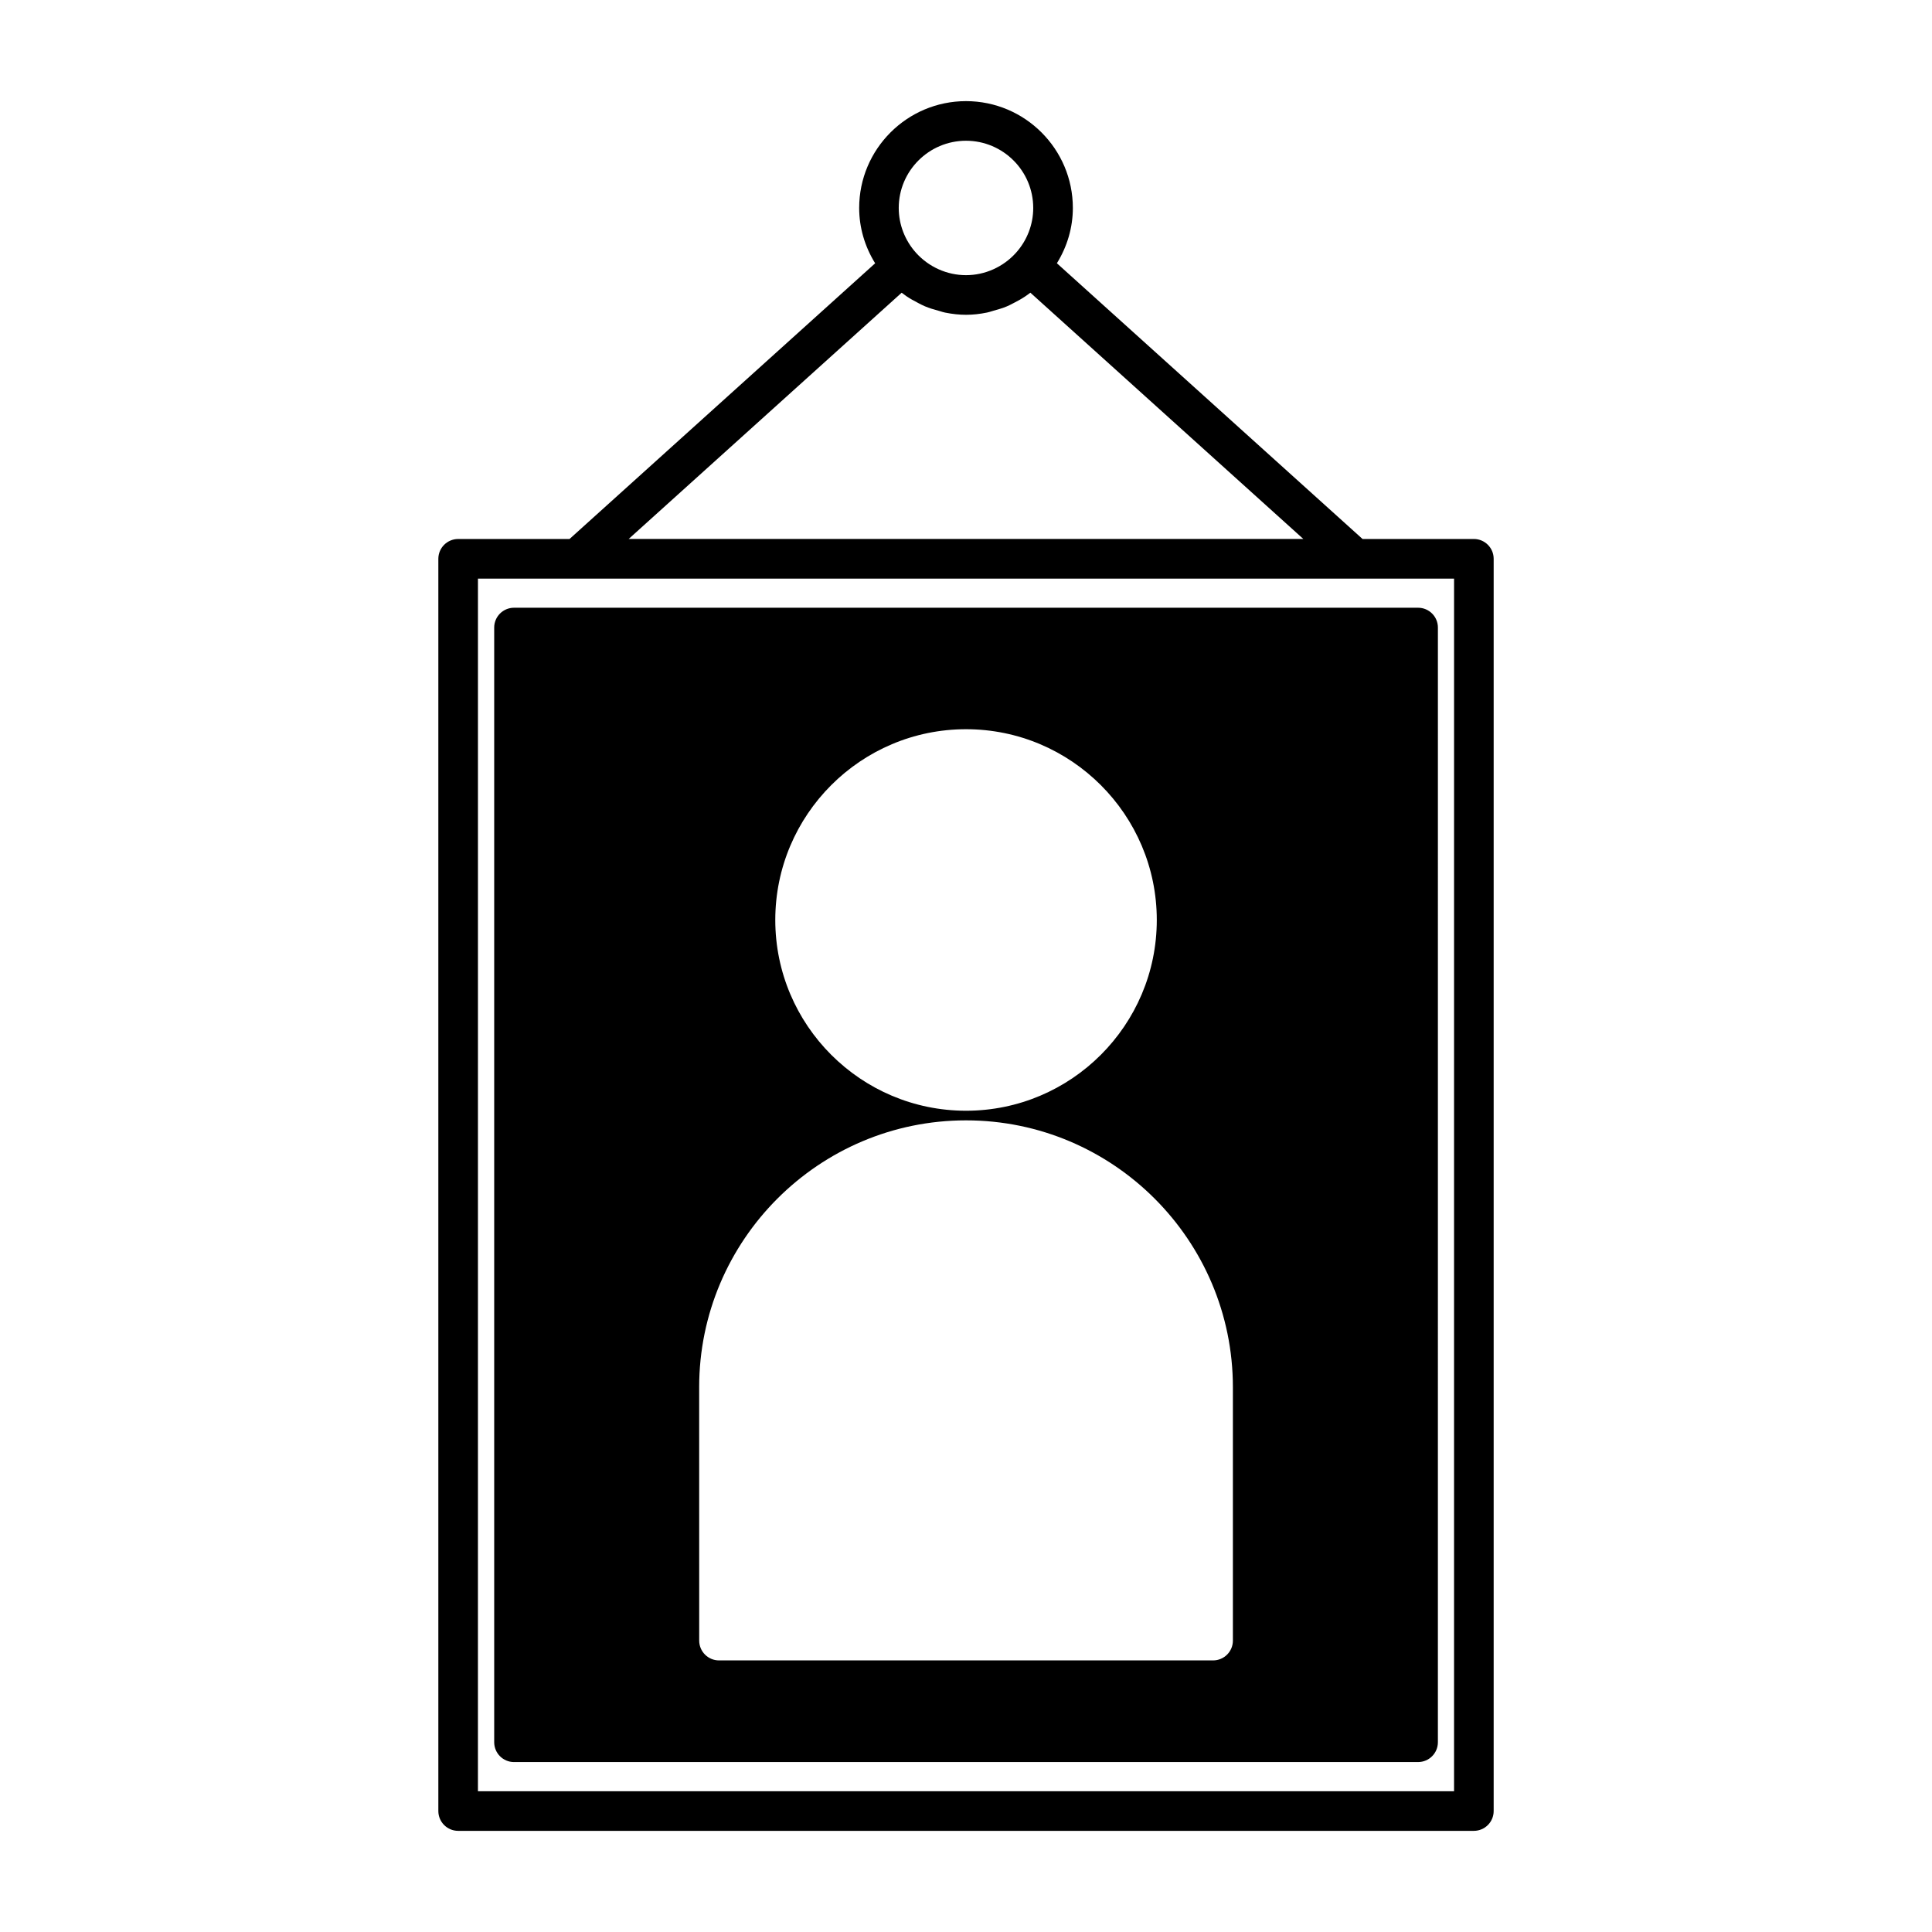
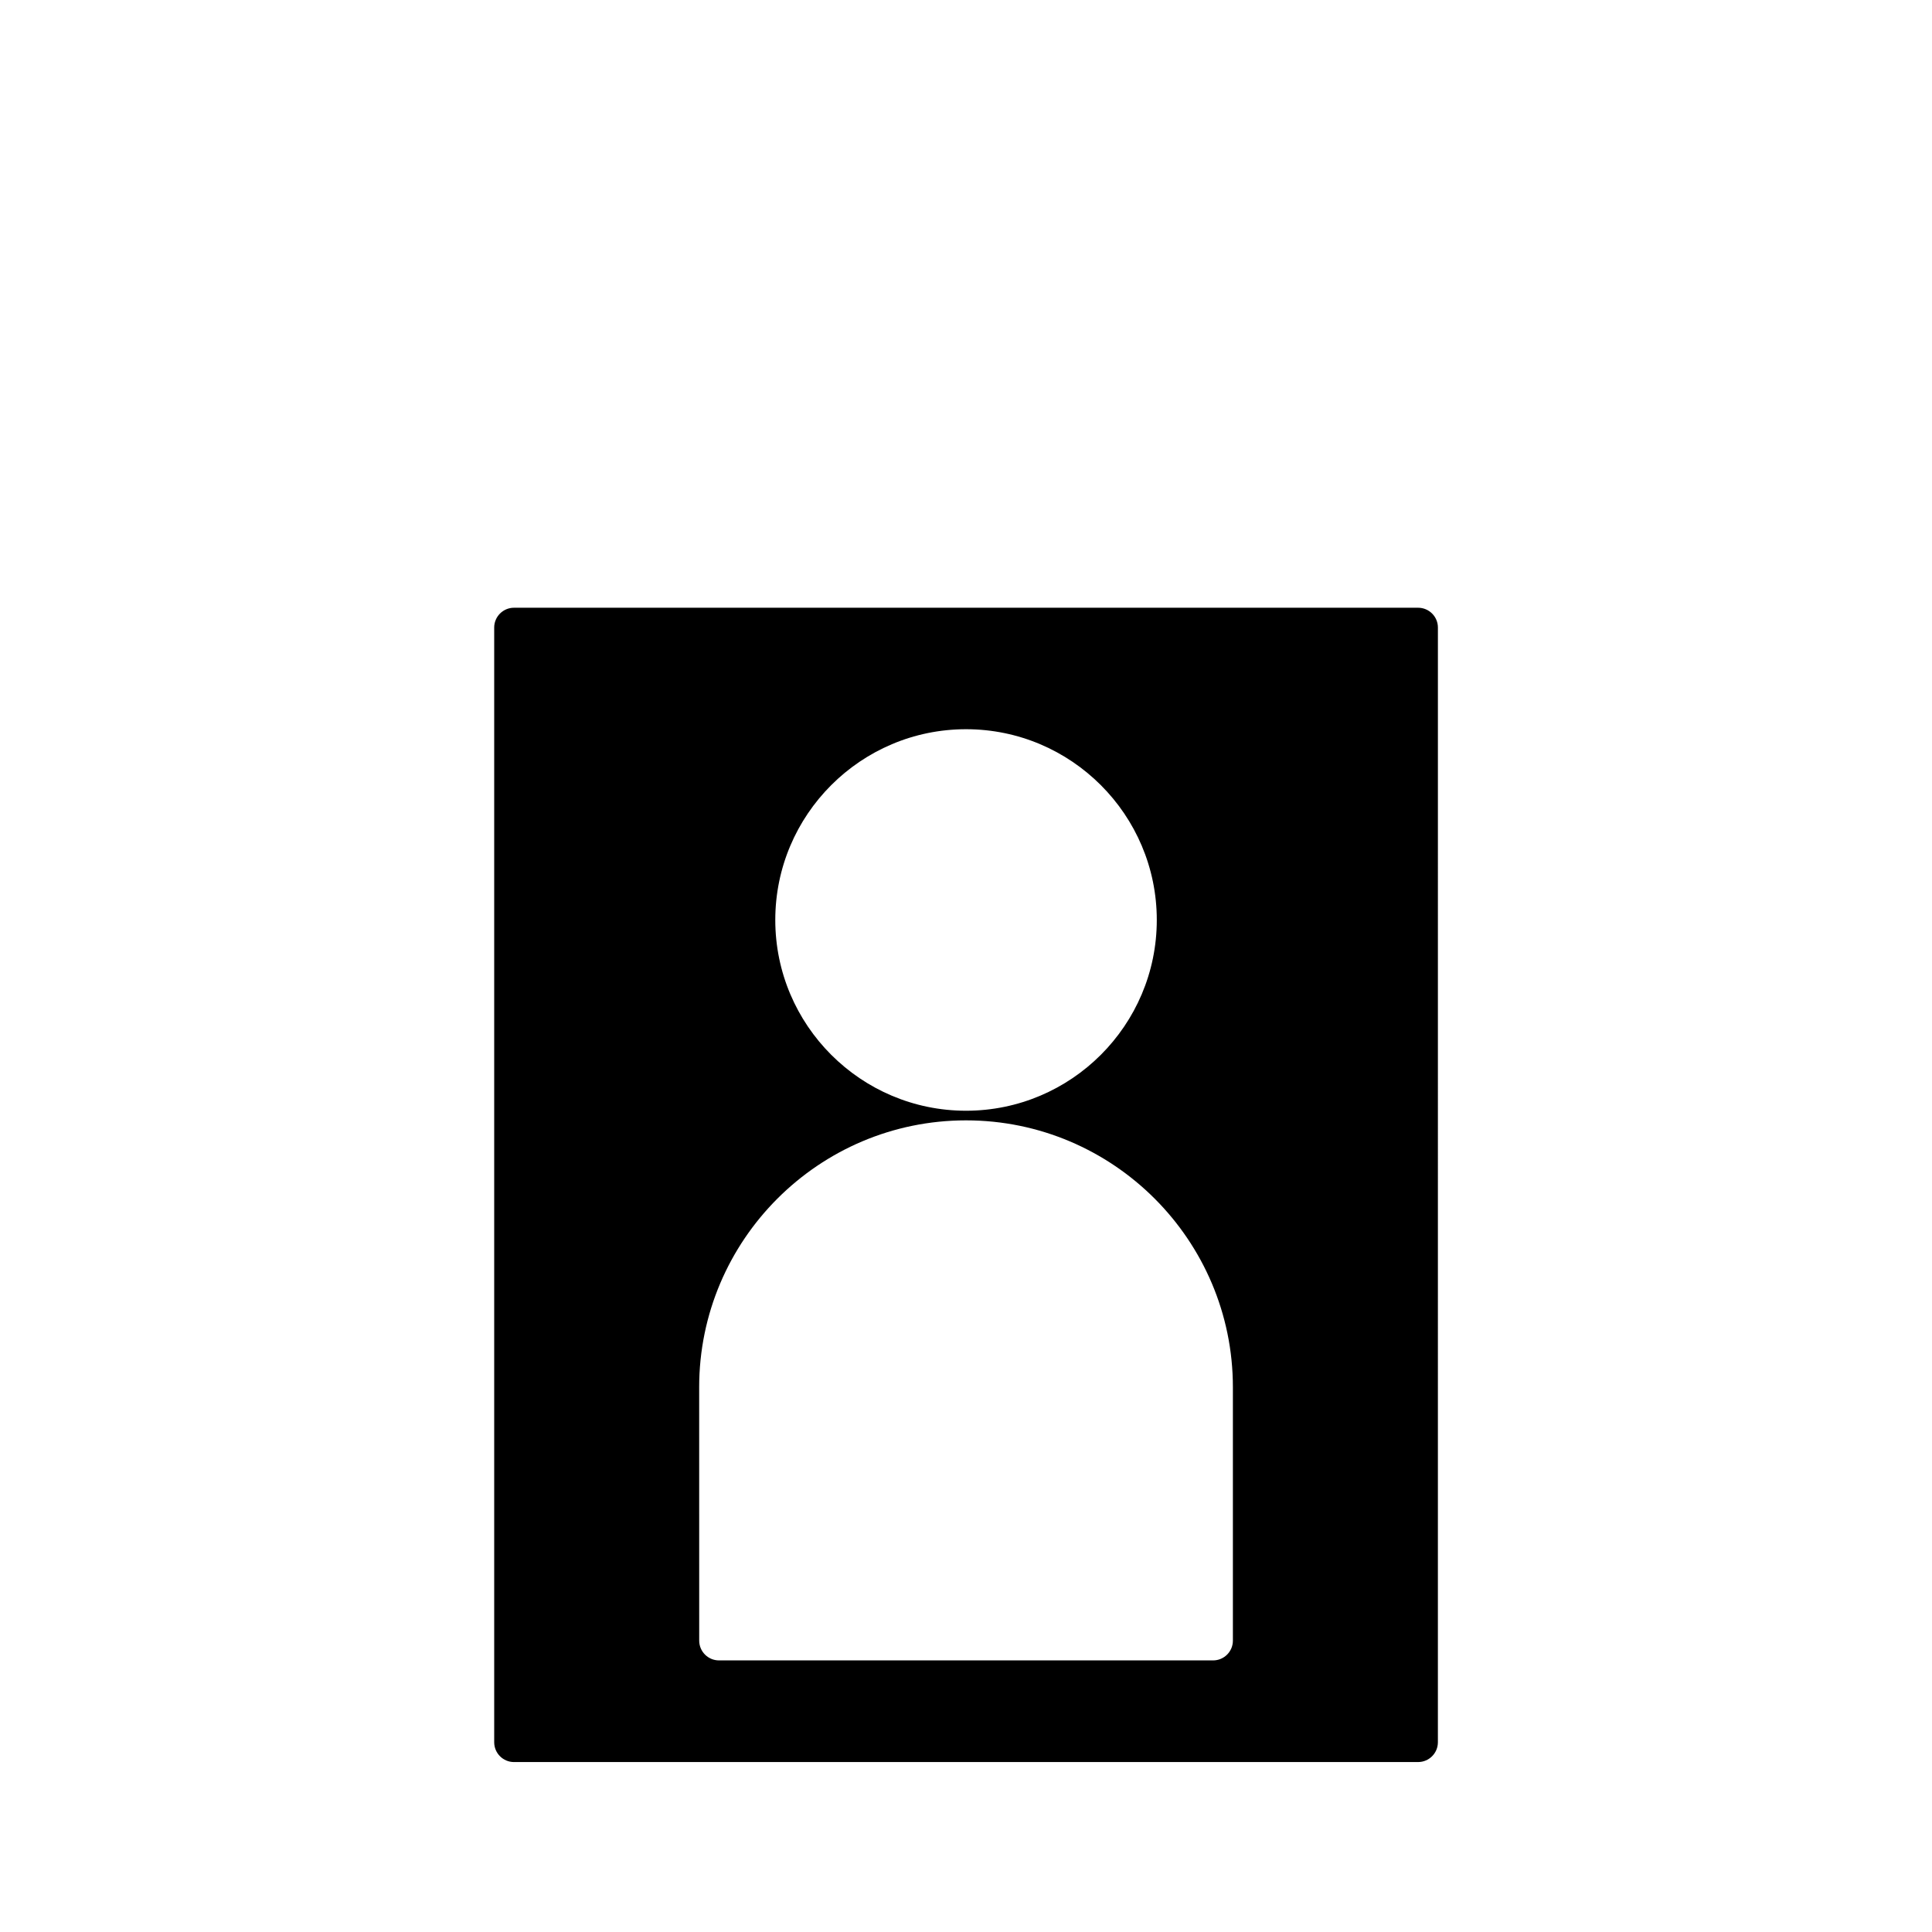
<svg xmlns="http://www.w3.org/2000/svg" fill="#000000" width="800px" height="800px" version="1.1" viewBox="144 144 512 512">
  <g>
    <path d="m280.21 610.96h239.6c2.898 0 5.246-2.352 5.246-5.246l0.004-295.41c0-2.891-2.352-5.246-5.246-5.246h-239.6c-2.891 0-5.246 2.356-5.246 5.246v295.41c0 2.898 2.356 5.25 5.246 5.25zm119.8-273.71c27.871 0 50.551 22.676 50.551 50.555s-22.676 50.551-50.551 50.551c-27.879 0-50.551-22.684-50.551-50.551 0-27.879 22.672-50.555 50.551-50.555zm-70.723 174.38c0-38.996 31.723-70.723 70.723-70.723 38.992 0 70.719 31.723 70.719 70.723v67.148c0 2.902-2.348 5.246-5.246 5.246h-130.94c-2.891 0-5.246-2.348-5.246-5.246l-0.008-67.148z" />
-     <path d="m534.59 286.84h-29.5l-81.004-73.074c2.769-4.488 4.231-9.516 4.231-14.656 0-15.609-12.699-28.309-28.312-28.309-15.617 0-28.316 12.699-28.316 28.309 0 5.144 1.453 10.172 4.234 14.664l-80.992 73.066h-29.52c-2.891 0-5.246 2.356-5.246 5.246v331.86c0 2.898 2.356 5.246 5.246 5.246h269.18c2.891 0 5.246-2.352 5.246-5.246v-331.86c0.004-2.894-2.356-5.25-5.242-5.25zm-134.59-105.54c9.824 0 17.816 7.988 17.816 17.812 0 4.398-1.637 8.633-4.602 11.914-3.387 3.746-8.199 5.898-13.215 5.898-5.012 0-9.824-2.152-13.215-5.894-2.965-3.289-4.609-7.527-4.609-11.918 0-9.82 8-17.812 17.824-17.812zm-17.051 40.273c0.426 0.332 0.859 0.652 1.316 0.961 0.949 0.637 1.938 1.188 3.242 1.859 0.535 0.277 1.066 0.551 1.609 0.781 1.16 0.488 2.363 0.852 3.539 1.16l0.52 0.152c0.398 0.125 0.805 0.25 1.254 0.348 3.992 0.797 7.309 0.777 11.137-0.004 0.43-0.09 0.84-0.215 1.242-0.34l0.508-0.152c1.203-0.324 2.387-0.676 3.547-1.16 0.5-0.211 0.973-0.453 1.441-0.703l0.473-0.242c1.02-0.52 2.012-1.074 2.953-1.707 0.457-0.305 0.887-0.629 1.324-0.965l72.348 65.273h-178.8zm146.39 397.13h-258.68l0.004-321.36h258.68z" />
  </g>
</svg>